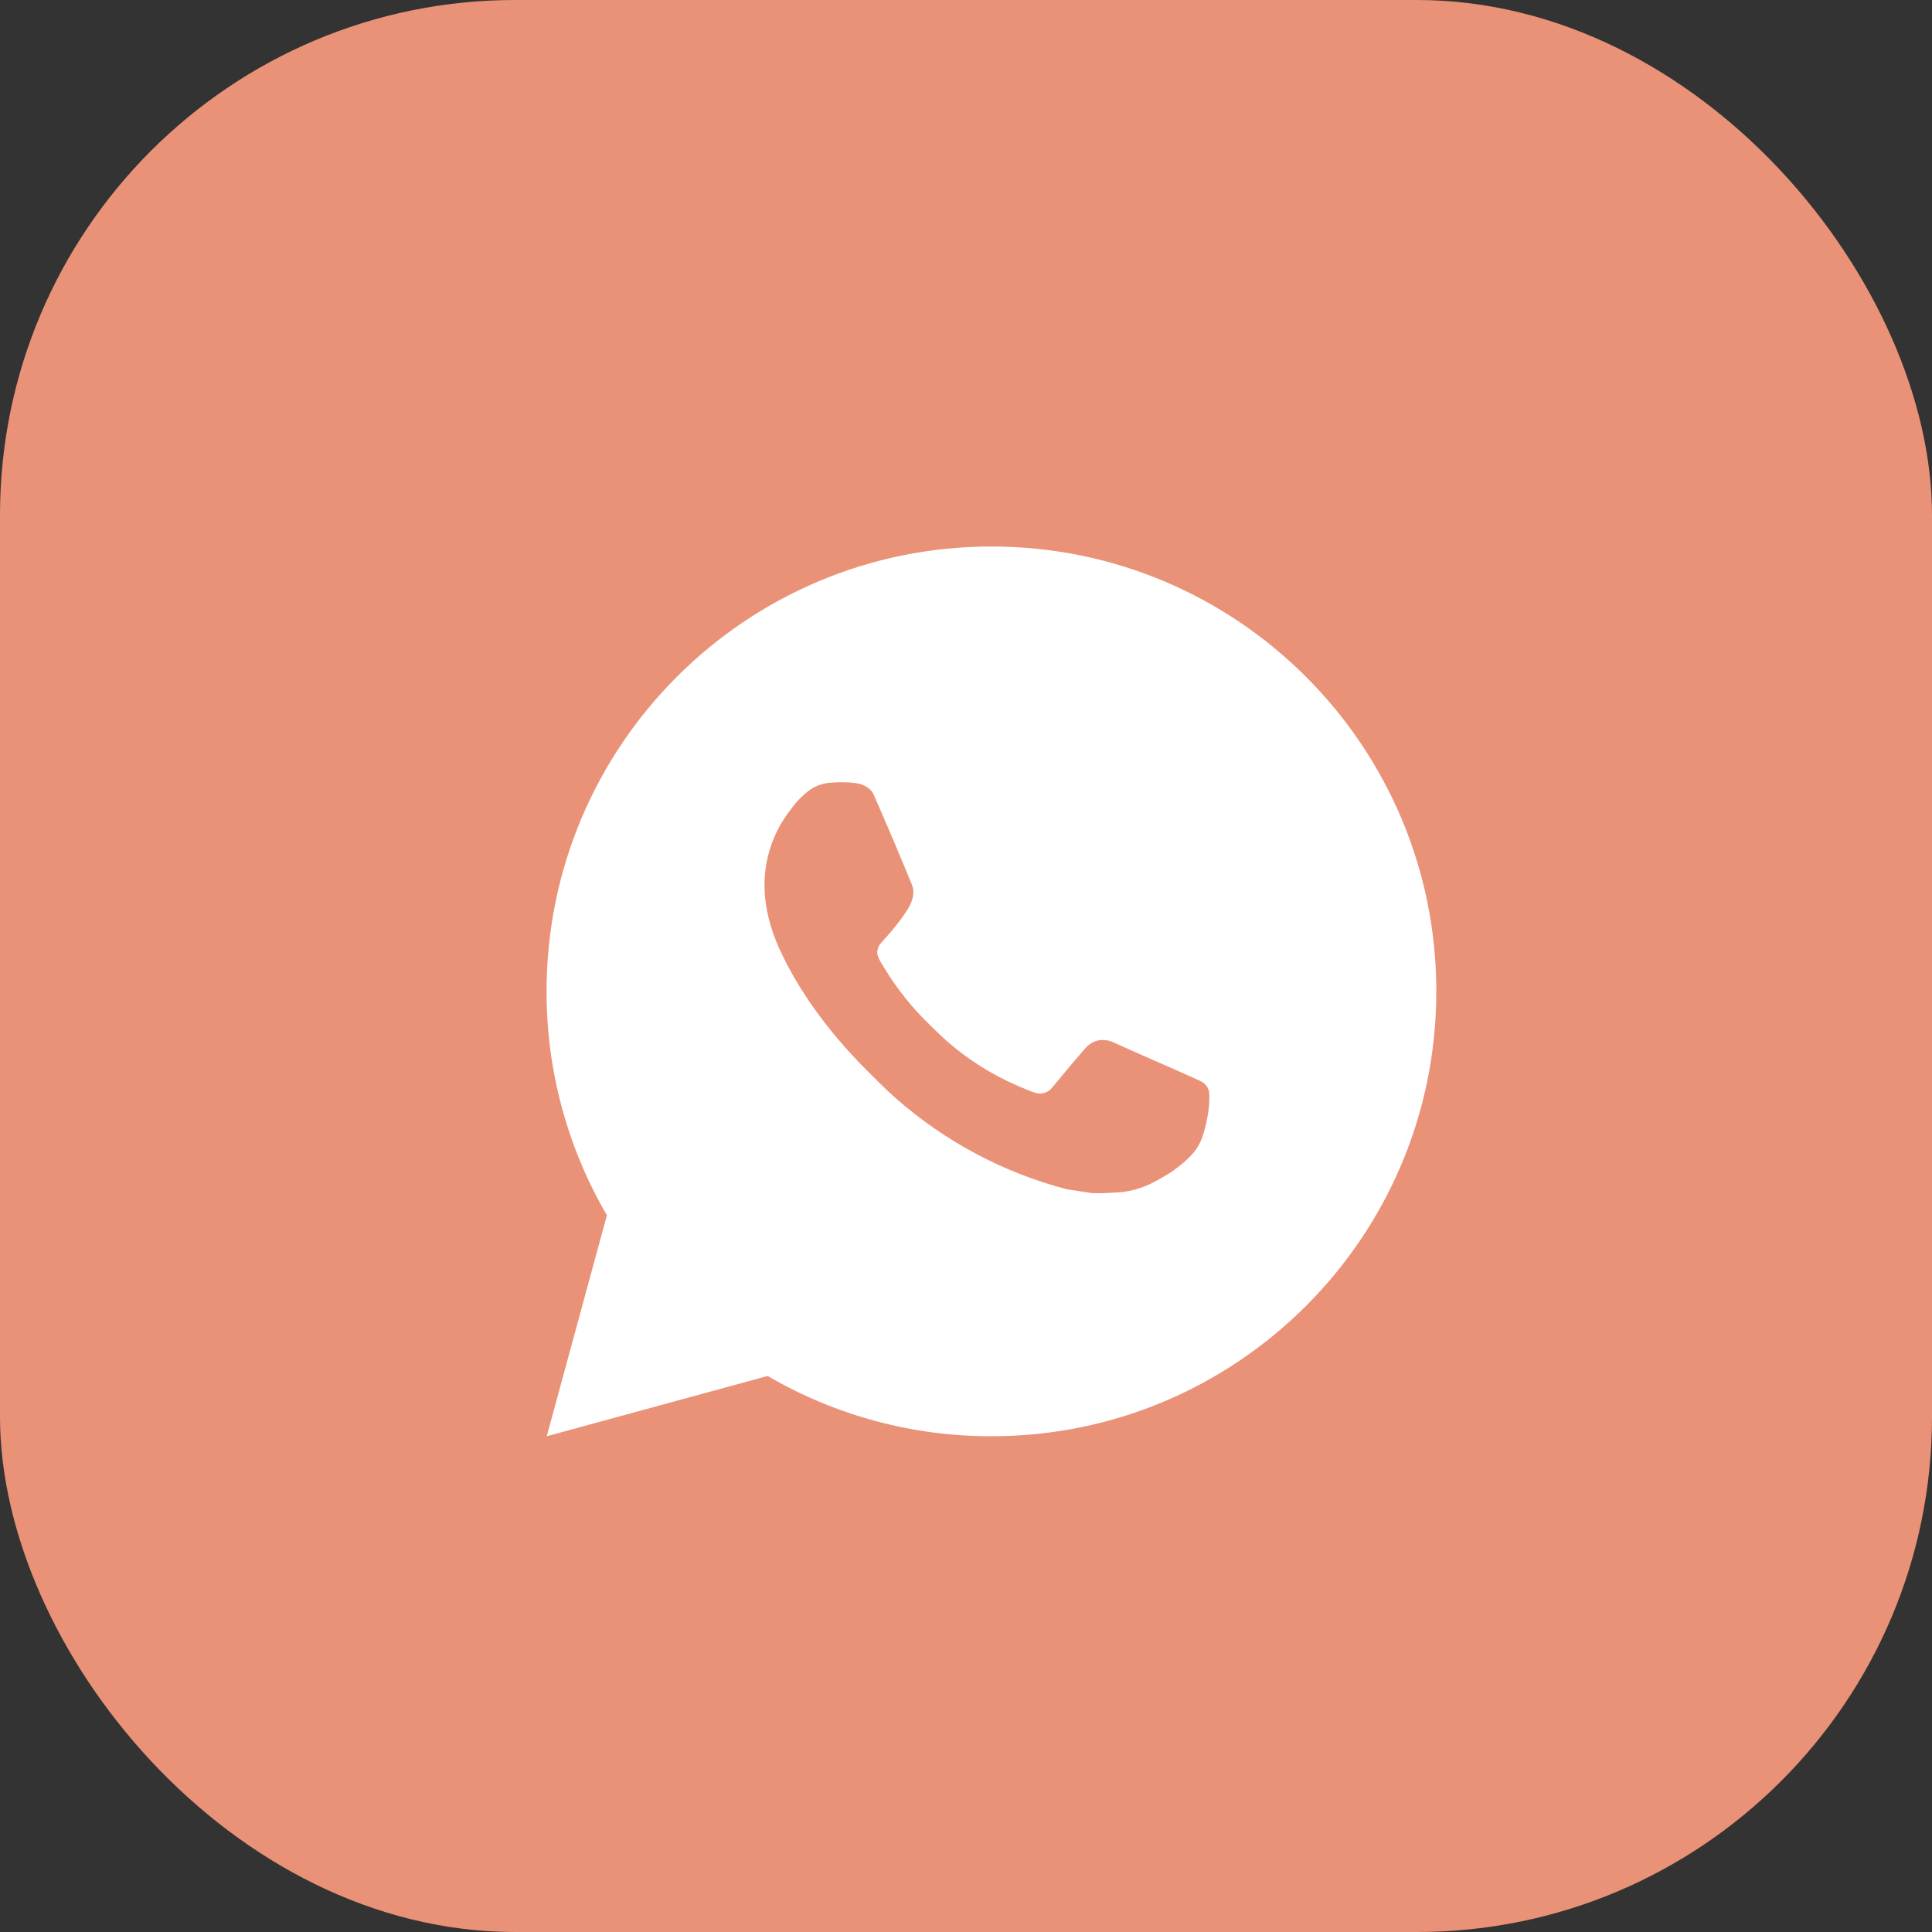
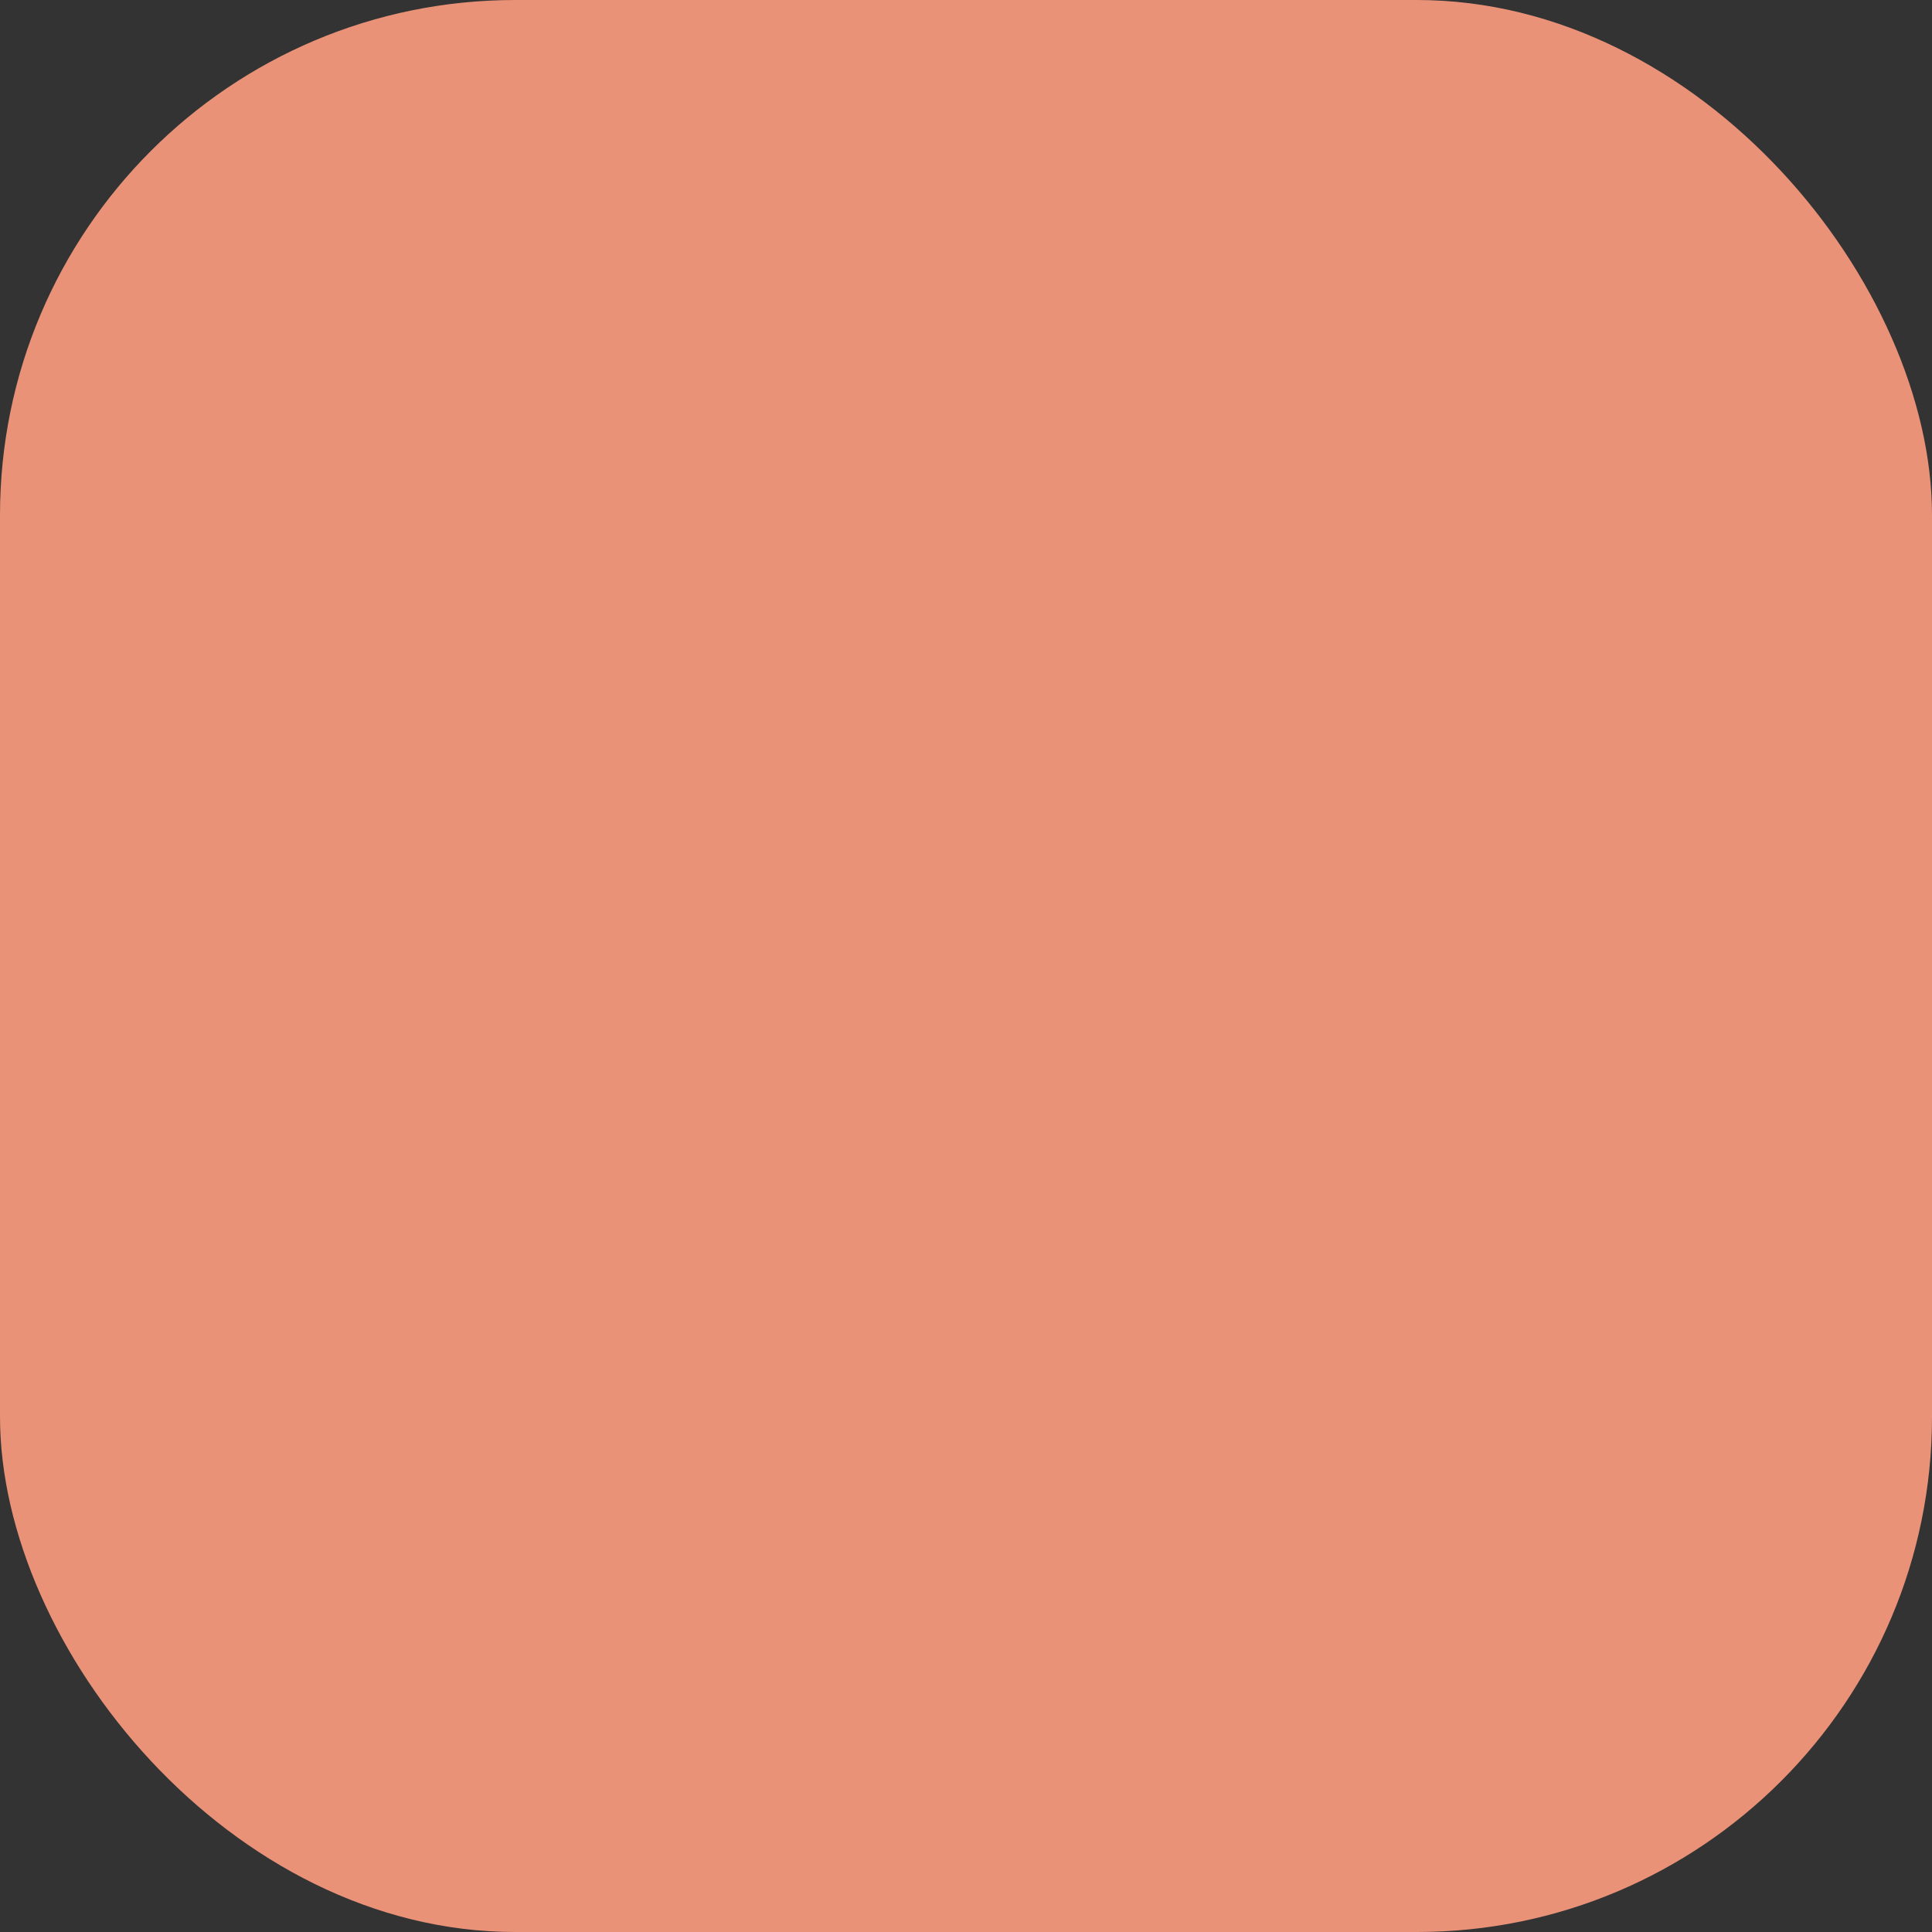
<svg xmlns="http://www.w3.org/2000/svg" width="30" height="30" viewBox="0 0 30 30" fill="none">
  <rect x="0" y="0" width="30" height="30" fill="#333333" stroke="none" />
  <rect width="30" height="30" rx="8" fill="#EA9278" />
-   <path d="M15.395 8.486C19.21 8.486 22.303 11.579 22.303 15.394C22.303 19.209 19.21 22.302 15.395 22.302C14.174 22.304 12.975 21.981 11.92 21.366L8.49 22.302L9.424 18.87C8.808 17.815 8.485 16.615 8.487 15.394C8.487 11.579 11.579 8.486 15.395 8.486ZM13.04 12.147L12.902 12.153C12.813 12.158 12.726 12.182 12.645 12.222C12.57 12.264 12.502 12.317 12.442 12.379C12.359 12.457 12.312 12.525 12.262 12.591C12.007 12.923 11.869 13.331 11.871 13.75C11.872 14.088 11.961 14.418 12.099 14.726C12.382 15.349 12.846 16.009 13.46 16.62C13.608 16.767 13.753 16.915 13.909 17.053C14.671 17.724 15.579 18.208 16.561 18.466L16.954 18.526C17.082 18.533 17.209 18.523 17.338 18.517C17.539 18.507 17.735 18.452 17.913 18.358C18.004 18.311 18.092 18.26 18.178 18.206C18.178 18.206 18.208 18.186 18.264 18.143C18.358 18.074 18.415 18.025 18.492 17.944C18.55 17.885 18.599 17.815 18.637 17.736C18.691 17.623 18.745 17.408 18.767 17.229C18.784 17.093 18.779 17.018 18.777 16.972C18.774 16.898 18.713 16.821 18.646 16.789L18.244 16.608C18.244 16.608 17.643 16.347 17.275 16.179C17.237 16.163 17.195 16.153 17.154 16.151C17.106 16.146 17.058 16.151 17.013 16.167C16.968 16.182 16.927 16.206 16.892 16.239C16.889 16.237 16.843 16.277 16.343 16.882C16.314 16.921 16.275 16.95 16.23 16.966C16.184 16.982 16.136 16.984 16.089 16.972C16.044 16.96 16 16.944 15.957 16.926C15.871 16.89 15.842 16.876 15.783 16.852C15.386 16.678 15.019 16.445 14.695 16.159C14.608 16.083 14.527 16 14.444 15.92C14.172 15.659 13.936 15.365 13.74 15.044L13.699 14.978C13.67 14.934 13.646 14.886 13.628 14.836C13.602 14.735 13.671 14.653 13.671 14.653C13.671 14.653 13.838 14.47 13.916 14.37C13.992 14.274 14.057 14.18 14.098 14.113C14.18 13.981 14.205 13.847 14.162 13.742C13.969 13.27 13.769 12.799 13.563 12.332C13.522 12.24 13.401 12.174 13.291 12.16C13.254 12.156 13.217 12.152 13.179 12.149C13.087 12.145 12.994 12.146 12.901 12.152L13.04 12.147L13.04 12.147Z" fill="white" />
</svg>